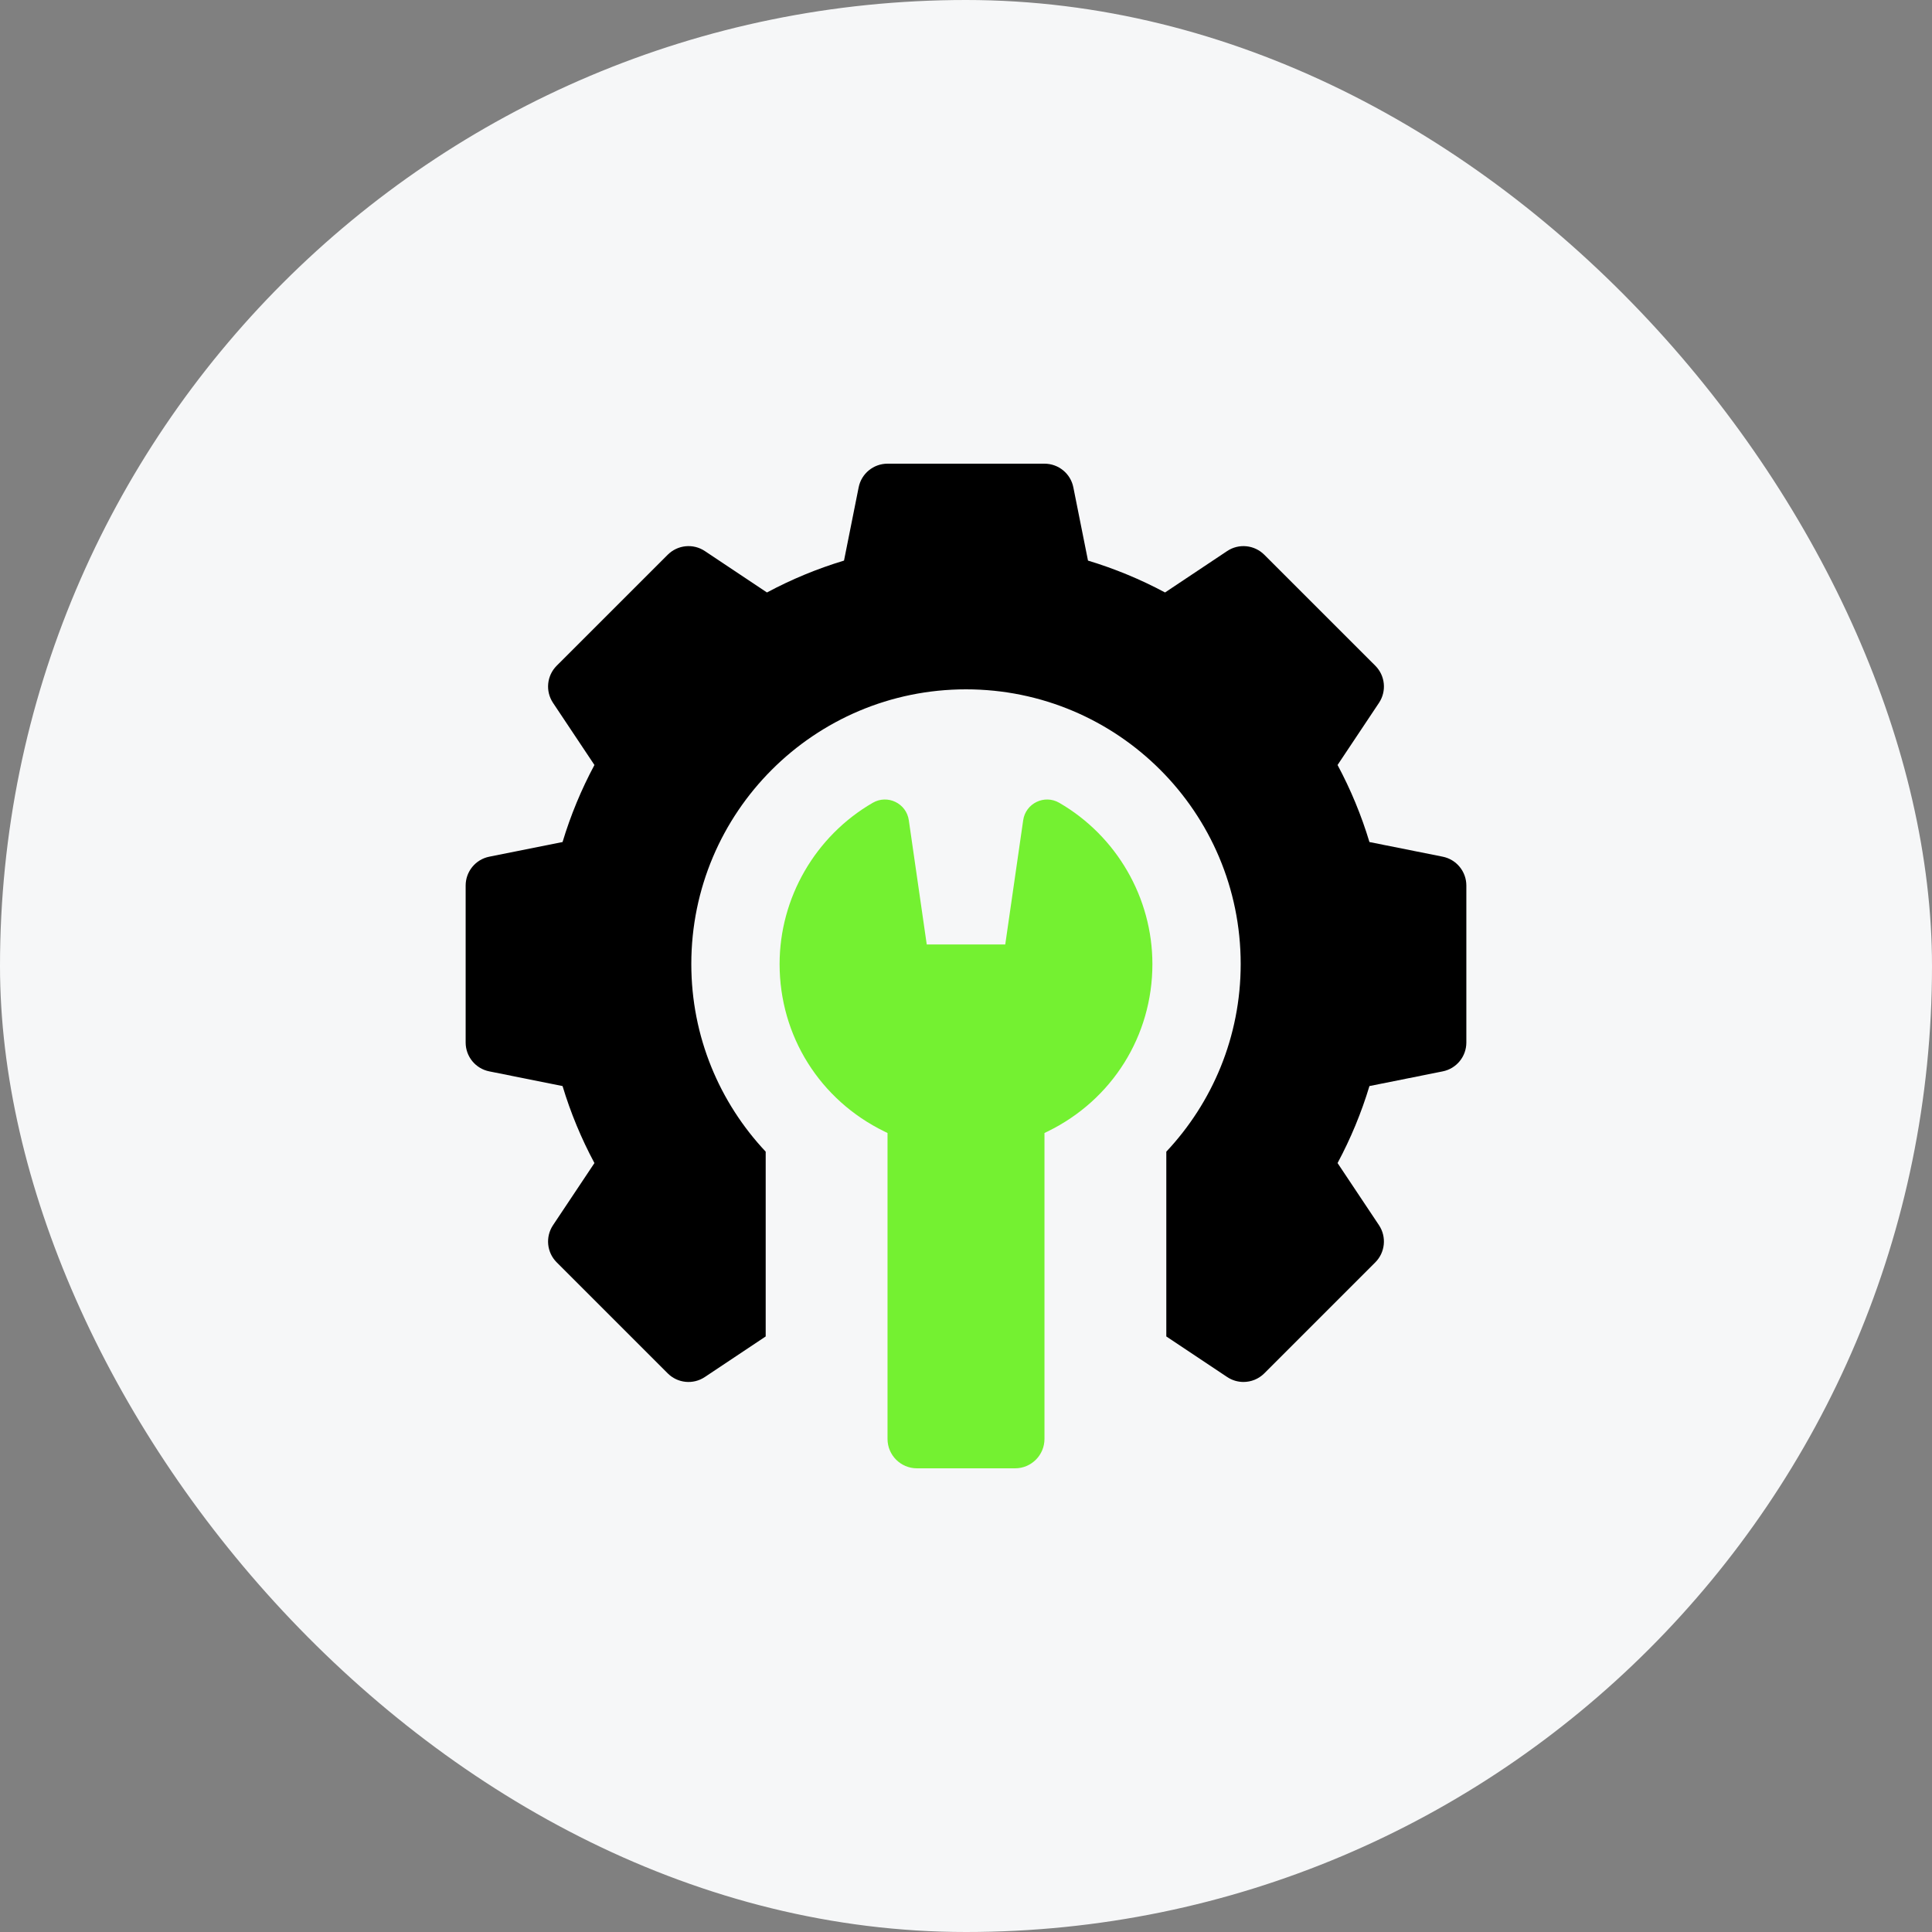
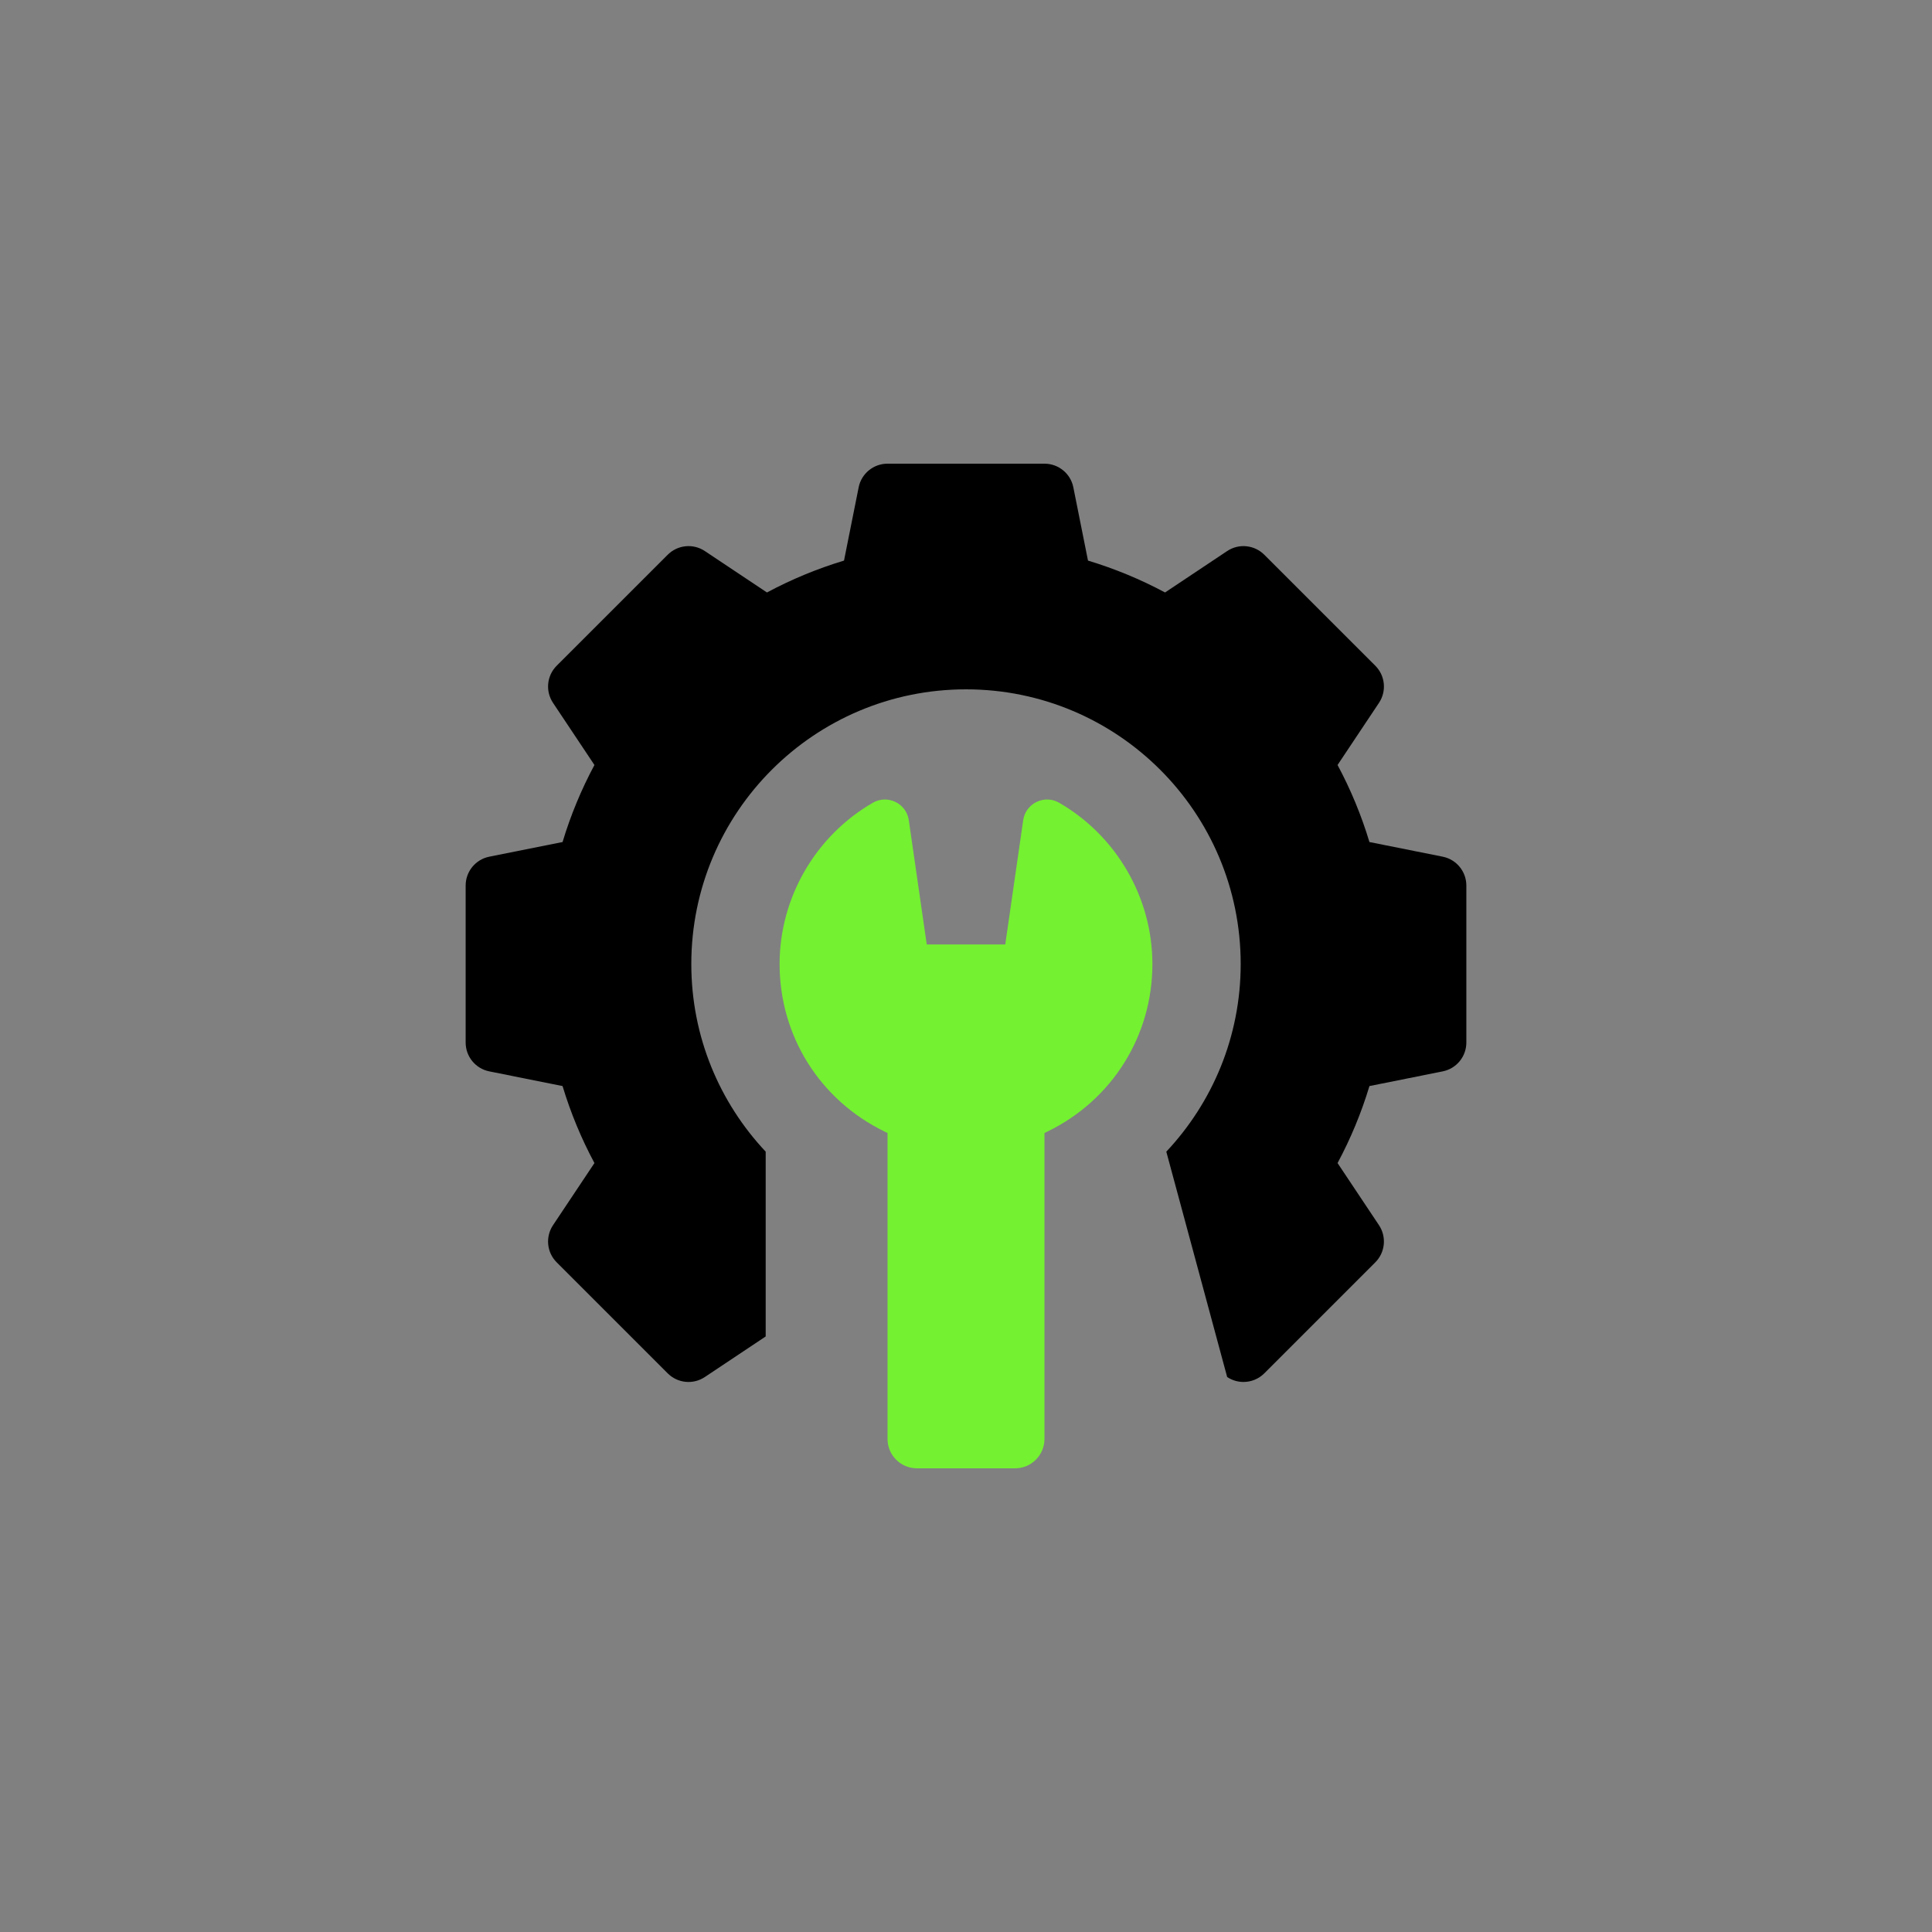
<svg xmlns="http://www.w3.org/2000/svg" width="50" height="50" viewBox="0 0 50 50" fill="none">
  <rect x="0" y="0" width="50" height="50" fill="#808080" stroke="none" />
-   <rect width="50" height="50" rx="25" fill="#F6F7F8" />
-   <path d="M37.337 22.171L35.441 21.792C35.233 21.101 34.956 20.433 34.616 19.798L35.688 18.19C35.889 17.888 35.85 17.486 35.593 17.229L32.72 14.357C32.463 14.1 32.061 14.06 31.759 14.261L30.151 15.333C29.516 14.993 28.849 14.717 28.157 14.508L27.778 12.612C27.707 12.256 27.394 12 27.031 12H22.969C22.606 12 22.293 12.256 22.222 12.612L21.843 14.508C21.151 14.717 20.484 14.993 19.849 15.333L18.241 14.261C17.939 14.06 17.537 14.1 17.28 14.357L14.407 17.229C14.15 17.486 14.111 17.888 14.312 18.19L15.384 19.798C15.044 20.433 14.767 21.101 14.559 21.792L12.663 22.171C12.307 22.242 12.051 22.555 12.051 22.918V26.98C12.051 27.344 12.307 27.656 12.663 27.727L14.559 28.107C14.767 28.798 15.044 29.465 15.384 30.1L14.312 31.708C14.111 32.01 14.15 32.413 14.407 32.669L17.28 35.542C17.537 35.799 17.939 35.839 18.241 35.637L19.816 34.587V29.805C18.623 28.535 17.891 26.829 17.891 24.949C17.891 21.023 21.074 17.84 25 17.84C28.926 17.84 32.109 21.023 32.109 24.949C32.109 26.829 31.377 28.535 30.184 29.805V34.587L31.759 35.637C31.888 35.723 32.035 35.765 32.181 35.765C32.378 35.765 32.573 35.689 32.72 35.542L35.593 32.669C35.849 32.413 35.889 32.01 35.688 31.708L34.616 30.1C34.956 29.465 35.233 28.798 35.441 28.107L37.337 27.727C37.693 27.656 37.949 27.344 37.949 26.98V22.918C37.949 22.555 37.693 22.242 37.337 22.171Z" fill="black" />
+   <path d="M37.337 22.171L35.441 21.792C35.233 21.101 34.956 20.433 34.616 19.798L35.688 18.19C35.889 17.888 35.85 17.486 35.593 17.229L32.72 14.357C32.463 14.1 32.061 14.06 31.759 14.261L30.151 15.333C29.516 14.993 28.849 14.717 28.157 14.508L27.778 12.612C27.707 12.256 27.394 12 27.031 12H22.969C22.606 12 22.293 12.256 22.222 12.612L21.843 14.508C21.151 14.717 20.484 14.993 19.849 15.333L18.241 14.261C17.939 14.06 17.537 14.1 17.28 14.357L14.407 17.229C14.15 17.486 14.111 17.888 14.312 18.19L15.384 19.798C15.044 20.433 14.767 21.101 14.559 21.792L12.663 22.171C12.307 22.242 12.051 22.555 12.051 22.918V26.98C12.051 27.344 12.307 27.656 12.663 27.727L14.559 28.107C14.767 28.798 15.044 29.465 15.384 30.1L14.312 31.708C14.111 32.01 14.15 32.413 14.407 32.669L17.28 35.542C17.537 35.799 17.939 35.839 18.241 35.637L19.816 34.587V29.805C18.623 28.535 17.891 26.829 17.891 24.949C17.891 21.023 21.074 17.84 25 17.84C28.926 17.84 32.109 21.023 32.109 24.949C32.109 26.829 31.377 28.535 30.184 29.805L31.759 35.637C31.888 35.723 32.035 35.765 32.181 35.765C32.378 35.765 32.573 35.689 32.72 35.542L35.593 32.669C35.849 32.413 35.889 32.01 35.688 31.708L34.616 30.1C34.956 29.465 35.233 28.798 35.441 28.107L37.337 27.727C37.693 27.656 37.949 27.344 37.949 26.98V22.918C37.949 22.555 37.693 22.242 37.337 22.171Z" fill="black" />
  <path d="M27.413 20.776C27.03 20.554 26.543 20.789 26.48 21.228L26.016 24.442H23.984L23.52 21.228C23.457 20.789 22.97 20.554 22.587 20.776C21.1 21.637 20.176 23.237 20.176 24.95C20.176 26.806 21.215 28.466 22.889 29.283L22.969 29.322V37.239C22.969 37.659 23.31 38 23.73 38H26.27C26.69 38 27.031 37.659 27.031 37.239V29.322L27.111 29.283C28.785 28.466 29.824 26.806 29.824 24.95C29.824 23.237 28.9 21.637 27.413 20.776Z" fill="#74F131" />
</svg>